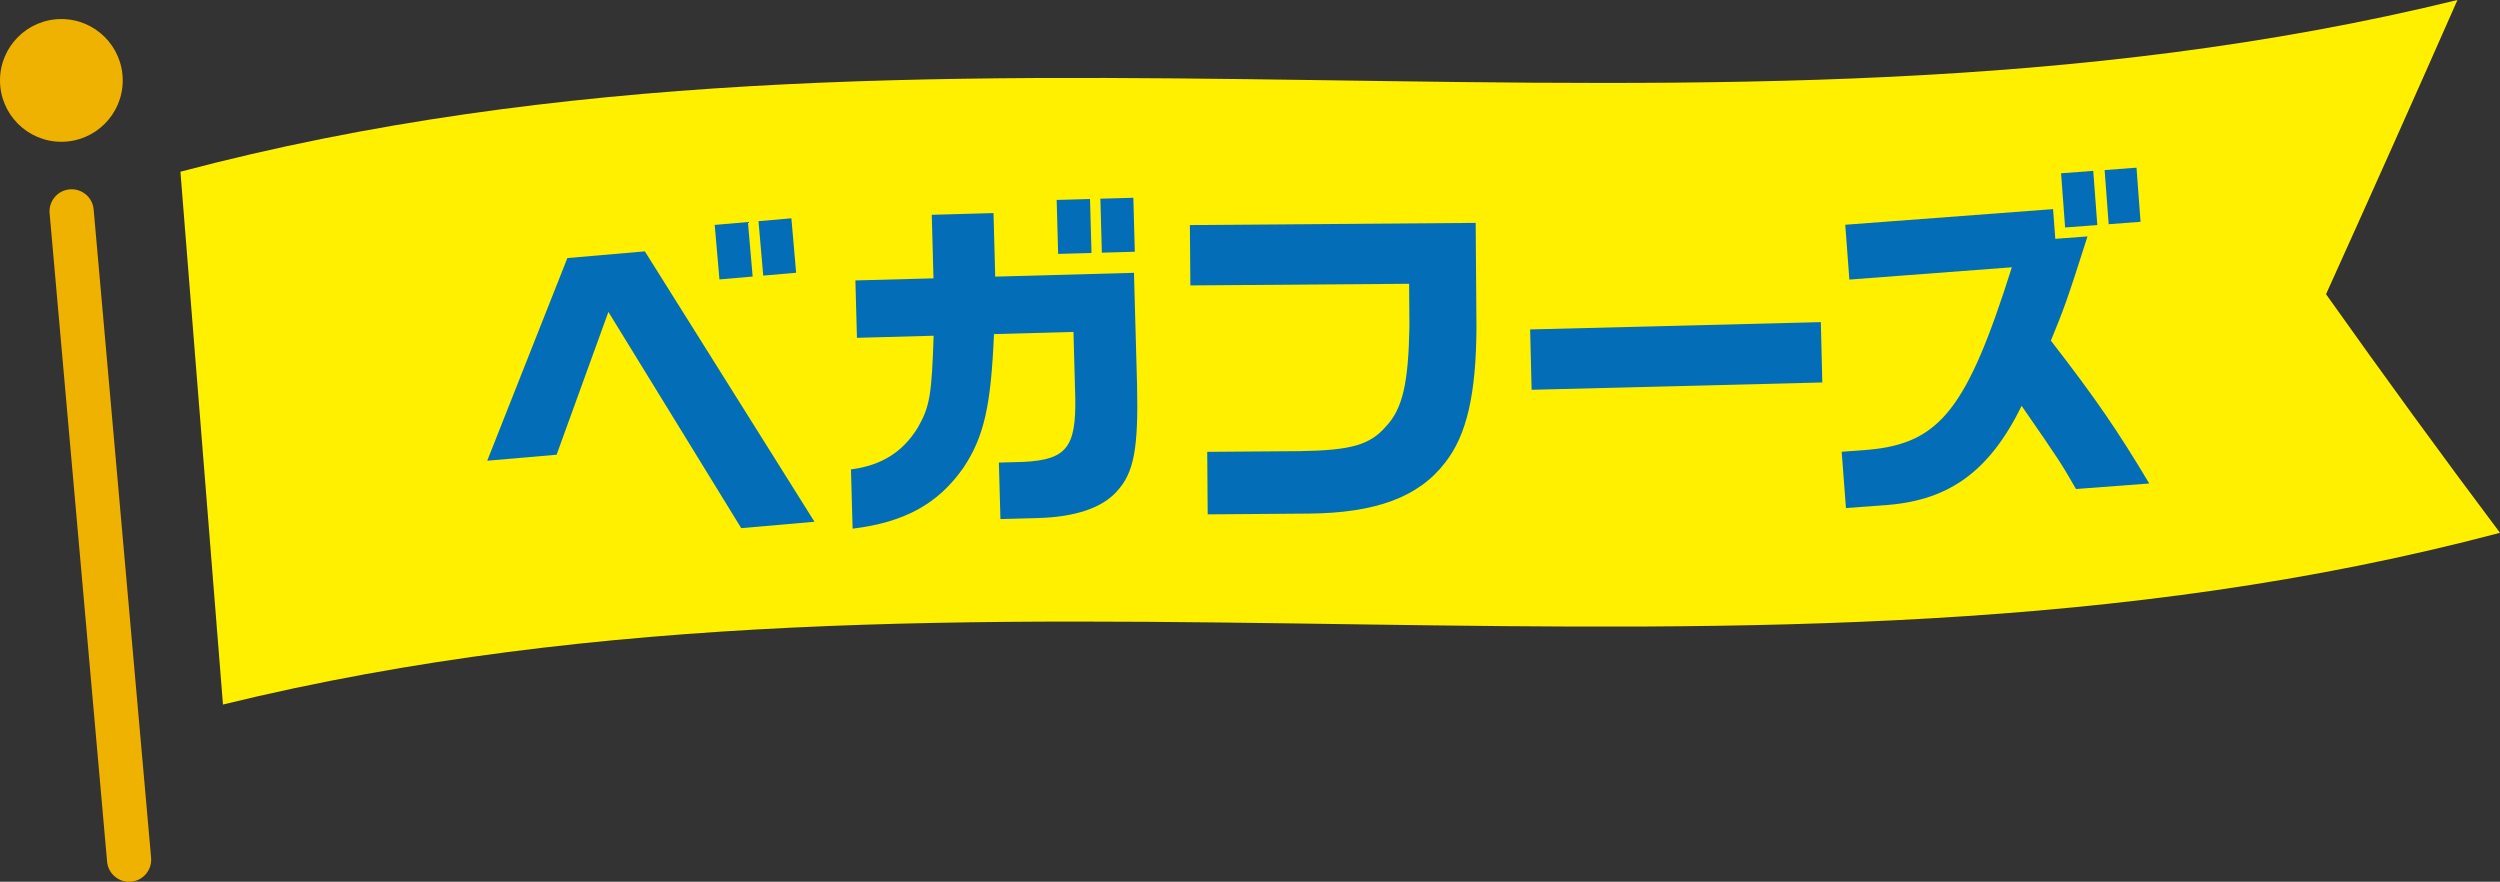
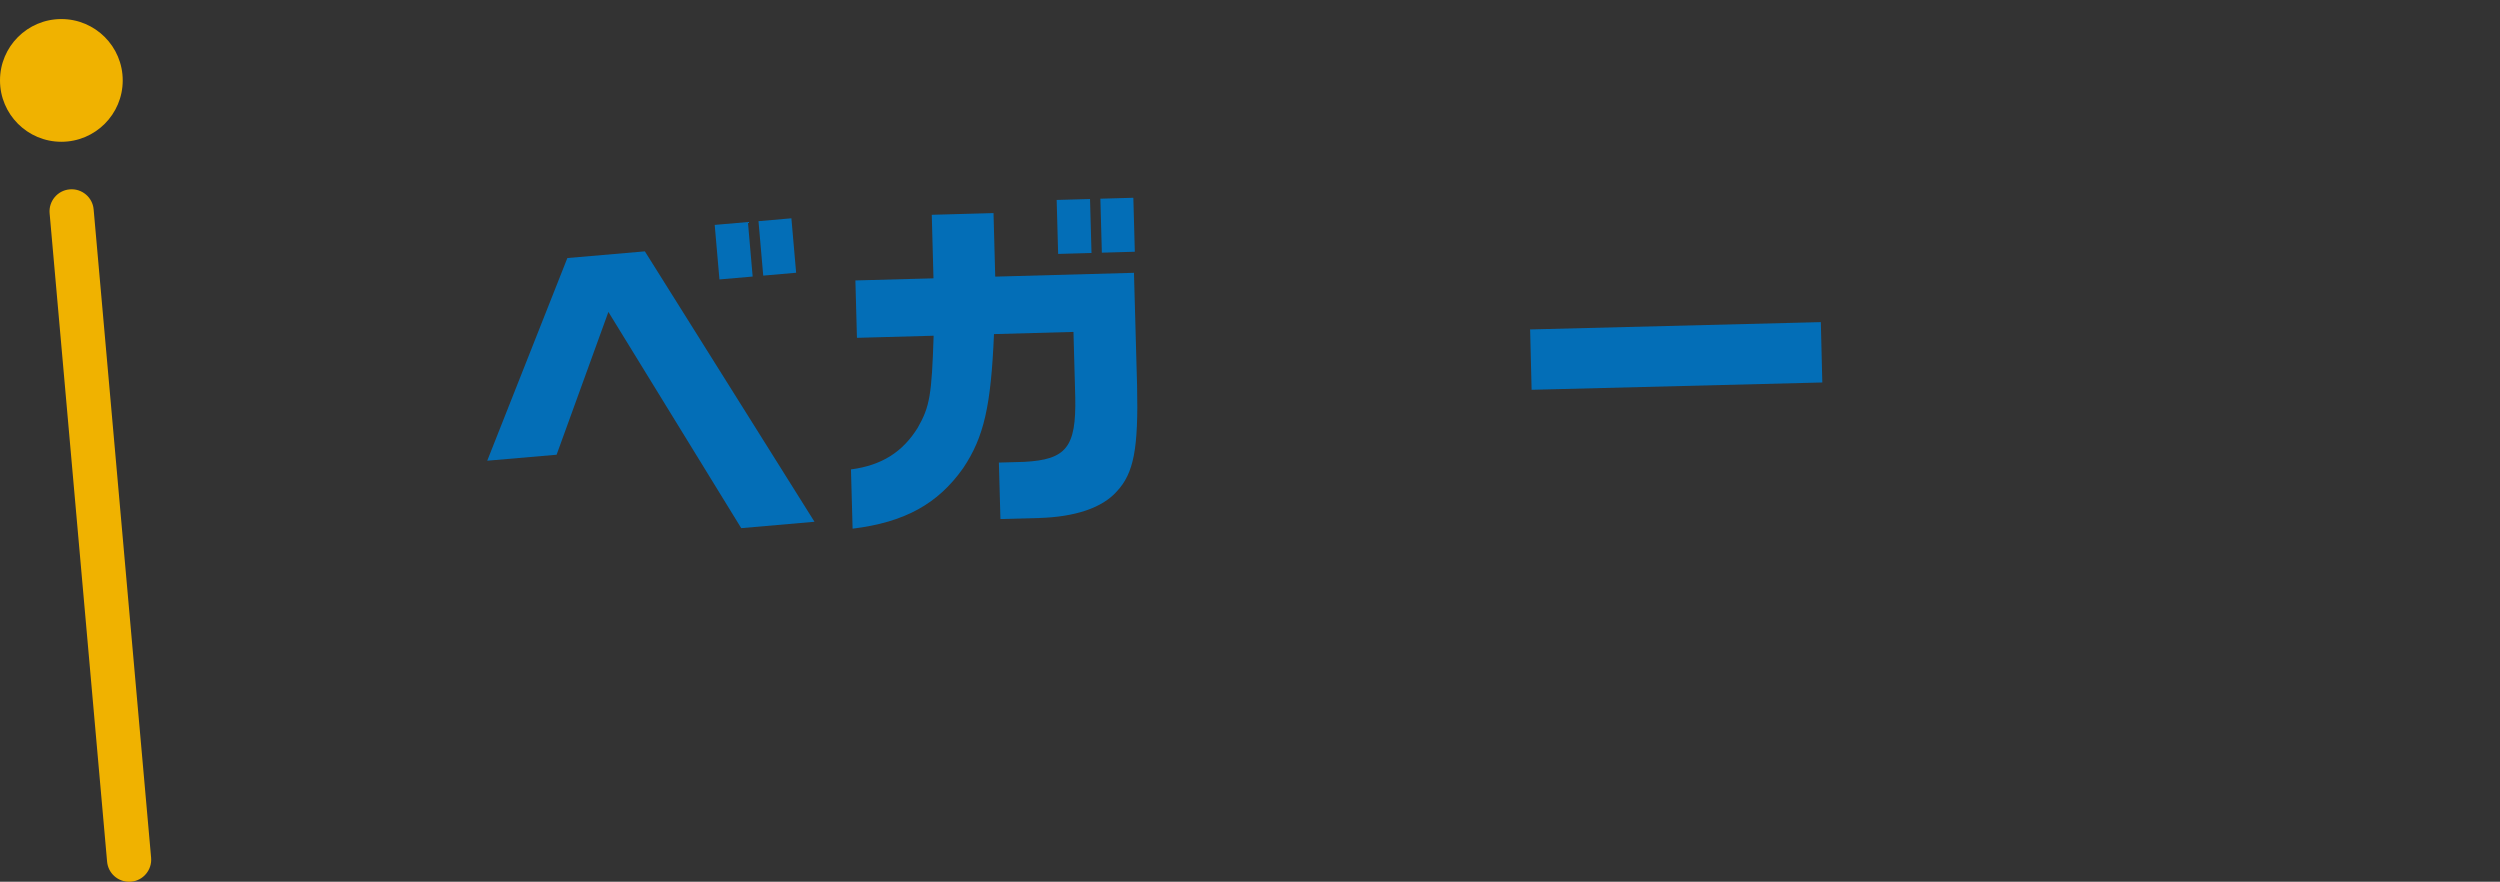
<svg xmlns="http://www.w3.org/2000/svg" id="_レイヤー_2" width="321.46" height="113.38" viewBox="0 0 321.46 113.38">
  <rect x="0" y="0" width="321.46" height="113.38" fill="#333333" stroke="none" />
  <defs>
    <style>.cls-1{fill:#f0b200;}.cls-2{fill:#036eb7;}.cls-3{fill:#fff000;}</style>
  </defs>
  <g id="_レイヤー_1-2">
-     <path class="cls-3" d="M321.46,68.51c-97.6,25.85-195.19-1.8-292.79,22.08-1.82-22.86-3.65-45.69-5.47-68.51C120.8-3.76,218.39,23.88,315.99,0c-5.63,12.77-11.27,25.38-16.9,37.83,7.46,10.51,14.91,20.75,22.37,30.68Z" />
    <circle class="cls-1" cx="7.89" cy="10.34" r="7.89" />
    <path class="cls-1" d="M16.6,113.38c-1.46,0-2.7-1.11-2.83-2.59L6.38,27.43c-.14-1.56,1.02-2.95,2.58-3.08,1.56-.14,2.95,1.02,3.08,2.58l7.39,83.36c.14,1.56-1.02,2.95-2.58,3.08-.08,0-.17.01-.25.01Z" />
    <path class="cls-2" d="M72.96,33.18l9.96-.86,21.81,34.77-9.42.82-17.08-27.8-6.66,18.36-8.92.77,10.3-26.05ZM91.89,28.92l4.28-.37.61,7.01-4.27.37-.61-7ZM101.76,28.07l.61,7-4.23.37-.61-7,4.23-.37Z" />
    <path class="cls-2" d="M110.19,43.45l-.2-7.39,10.04-.27-.22-8.17,7.94-.22.22,8.17,17.84-.49.4,14.51c.18,8.12-.42,11.25-2.6,13.59-1.86,2.11-5.34,3.3-10.09,3.43l-4.88.13-.2-7.26,3.24-.09c5.43-.29,6.71-1.87,6.58-8.31l-.23-8.4-10.22.28c-.39,9.24-1.28,13.23-3.96,17.23-3.25,4.61-7.53,6.97-14.22,7.79l-.21-7.62c3.96-.52,6.65-2.24,8.58-5.35,1.57-2.74,1.8-4.25,2.05-11.84l-9.86.27ZM135.87,25.71l4.29-.12.19,6.94-4.29.12-.19-6.94ZM141.49,25.55l4.24-.12.19,6.94-4.24.12-.19-6.94Z" />
-     <path class="cls-2" d="M152.99,28.94l36.76-.28.1,13.38c-.03,8.63-1.26,13.94-4.02,17.43-3.39,4.45-8.95,6.51-17.62,6.57l-12.92.1-.06-8.04,11.87-.09c6.62-.1,9.08-.8,11.12-3.19,2.13-2.25,2.88-5.55,3.01-12.85l-.04-5.48-28.13.21-.06-7.76Z" />
    <path class="cls-2" d="M234.13,41.42l.19,7.76-37.38.94-.19-7.76,37.38-.94Z" />
-     <path class="cls-2" d="M237.8,35.96l-.53-7.06,26.72-2.01.29,3.82,4.14-.31c-2.63,8.26-3.09,9.48-4.71,13.4,5.73,7.4,8.56,11.53,12.65,18.37l-9.42.71c-1.9-3.29-1.9-3.34-6.99-10.69-4.09,8.32-9.21,12.09-17.22,12.74l-5.37.4-.55-7.24,3.46-.26c9.19-.83,12.69-5.31,18.42-23.46l-20.9,1.58ZM265.02,22.28l4.14-.31.52,6.97-4.14.31-.52-6.97ZM274.72,21.55l.52,6.97-4.1.31-.52-6.96,4.1-.31Z" />
  </g>
</svg>